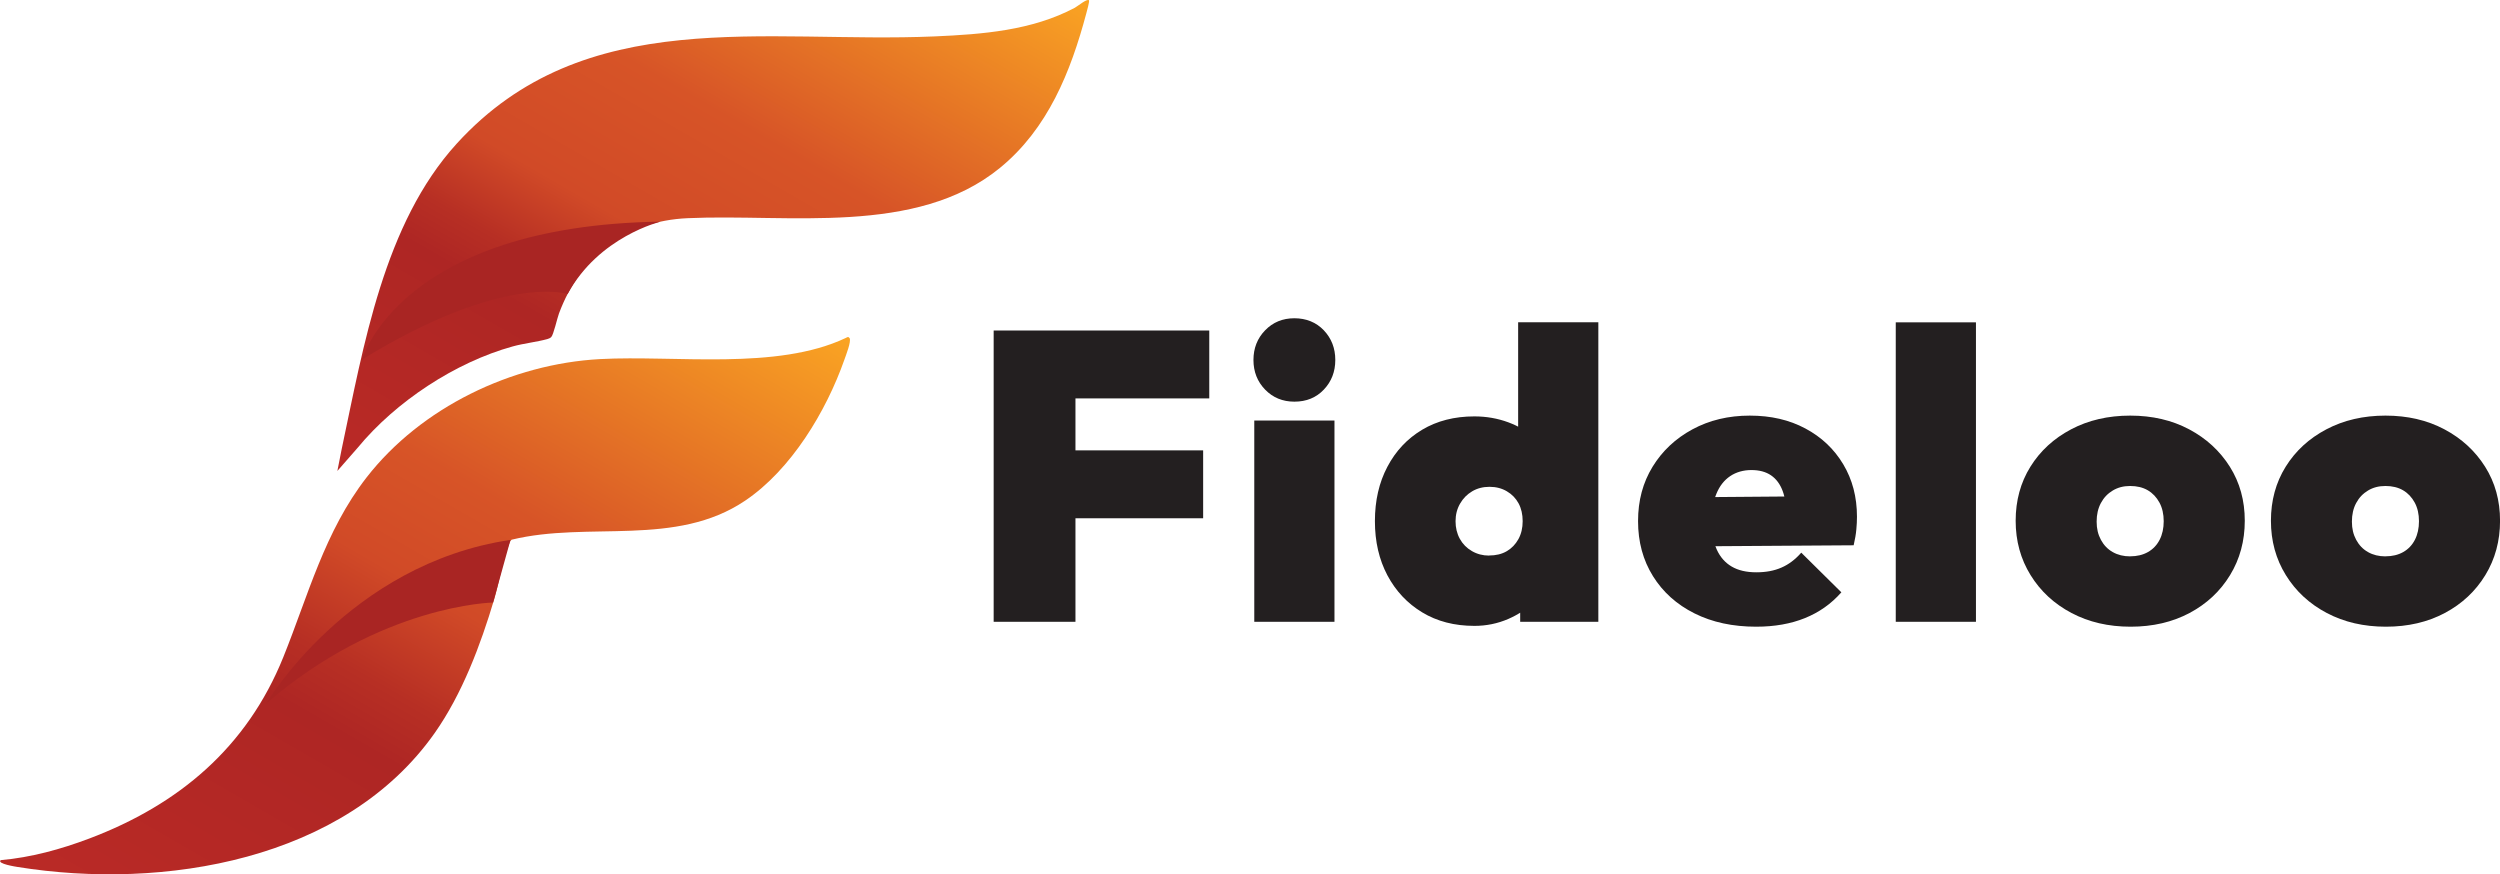
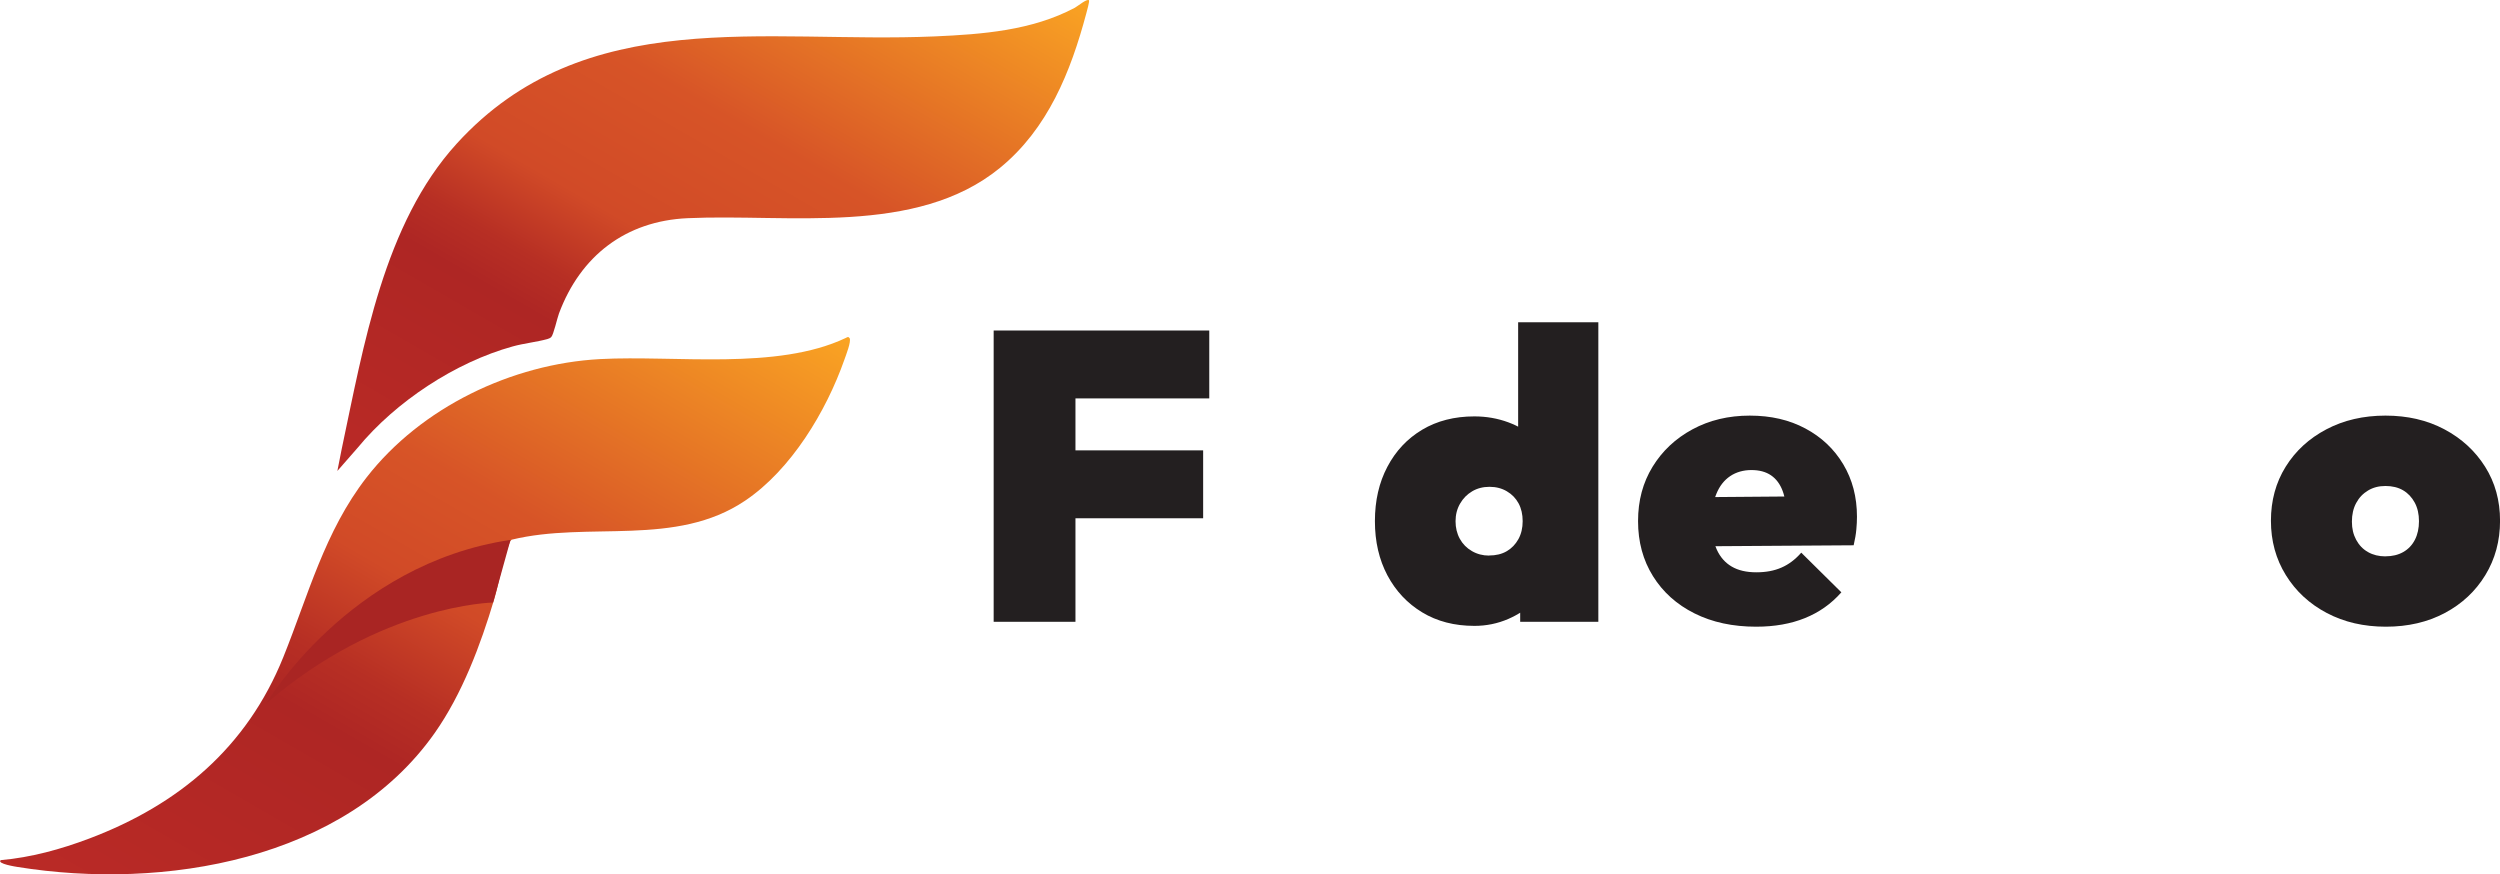
<svg xmlns="http://www.w3.org/2000/svg" id="a" viewBox="0 0 514.36 179.88">
  <defs>
    <linearGradient id="b" x1="43.25" y1="202.32" x2="133.65" y2="45.74" gradientUnits="userSpaceOnUse">
      <stop offset="0" stop-color="#ba2a26" />
      <stop offset=".32" stop-color="#ae2624" />
      <stop offset=".39" stop-color="#b72f24" />
      <stop offset=".51" stop-color="#d14a27" />
      <stop offset=".64" stop-color="#d75427" />
      <stop offset="1" stop-color="#faa423" />
    </linearGradient>
    <linearGradient id="c" x1="102.26" y1="115.87" x2="182.86" y2="-23.73" gradientUnits="userSpaceOnUse">
      <stop offset="0" stop-color="#ba2a26" />
      <stop offset=".3" stop-color="#ae2624" />
      <stop offset=".36" stop-color="#b72f24" />
      <stop offset=".46" stop-color="#d14a27" />
      <stop offset=".64" stop-color="#d75427" />
      <stop offset="1" stop-color="#faa423" />
    </linearGradient>
  </defs>
  <path d="M.13,176.97c6.26-.55,12.36-2.23,18.22-4.44,18.45-6.97,32.43-18.75,39.92-37.28,5.14-12.74,8.52-25.92,17.15-37.02,11.21-14.41,29.86-23.37,48.05-24.35,15.49-.83,36.34,2.38,50.55-4.35.33-.16.49-.34.78.04.39.66-.78,3.58-1.08,4.45-3.75,10.64-10.94,22.6-20.4,28.98-14.3,9.65-32.19,4.18-48.06,8.04-.31.23-.39.59-.52.92-1.32,3.19-2.03,7.86-3.06,11.32-2.79,9.39-6.6,19.51-12.25,27.54-18.48,26.25-55.86,32.38-85.78,27.56-.26-.04-4.4-.67-3.5-1.41Z" fill="url(#b)" />
  <path d="M69.41,96.9q.58-3.02.89-4.5c4.51-21.23,8.67-46.39,23.68-62.86C120.26.7,157.47,9,192.29,7.49c9.85-.43,20.04-1.21,28.86-5.9.58-.31,2.5-1.93,2.9-1.53.16.16-.44,2.28-.55,2.69-3.2,12.01-7.92,23.77-17.8,31.82-17.23,14.04-43.53,9.37-64.25,10.32-12.71.58-22.01,7.73-26.44,19.59-.37.98-1.13,4.42-1.6,4.87-.22.21-.5.33-.79.41-2.2.61-4.81.87-7.12,1.51-11.83,3.27-24.11,11.38-31.9,20.84" fill="url(#c)" />
-   <path d="M74.49,73.97s7.67-27.57,61.44-28.37c0,0-12.72,3.04-19.14,14.89,0,0-13.28-4.35-42.29,13.48Z" fill="#a92523" />
  <path d="M101.45,123.97s-23.06.37-46.71,20.81c0,0,17.01-28.78,50.29-33.7" fill="#a92523" />
  <path d="M204.44,127.93v-59.93h16.83v59.93h-16.83ZM218.08,81.97v-13.97h30.72v13.97h-30.72ZM218.08,106.63v-13.97h29.46v13.97h-29.46Z" fill="#231f20" />
-   <path d="M266.31,82.64c-2.41,0-4.42-.83-6.02-2.48-1.6-1.65-2.4-3.69-2.4-6.1s.8-4.45,2.4-6.1c1.6-1.65,3.6-2.48,6.02-2.48s4.49.83,6.06,2.48c1.57,1.66,2.36,3.69,2.36,6.1s-.79,4.45-2.36,6.1c-1.57,1.66-3.59,2.48-6.06,2.48ZM258.06,127.93v-41.41h16.5v41.41h-16.5Z" fill="#231f20" />
  <path d="M303.34,128.77c-4.1,0-7.67-.93-10.73-2.78-3.06-1.85-5.44-4.39-7.16-7.62-1.71-3.23-2.57-6.94-2.57-11.15s.85-7.94,2.57-11.19c1.71-3.25,4.1-5.79,7.16-7.62,3.06-1.82,6.63-2.74,10.73-2.74,2.47,0,4.8.41,6.99,1.22,2.19.81,4.05,1.95,5.6,3.41,1.54,1.46,2.51,3.14,2.9,5.05v22.9c-.39,1.91-1.36,3.66-2.9,5.26-1.54,1.6-3.41,2.88-5.6,3.83-2.19.95-4.52,1.43-6.99,1.43ZM306.38,114.29c1.4,0,2.61-.29,3.62-.88,1.01-.59,1.81-1.42,2.4-2.48.59-1.07.88-2.3.88-3.7s-.28-2.62-.84-3.66c-.56-1.04-1.36-1.87-2.4-2.48-1.04-.62-2.23-.93-3.58-.93s-2.54.31-3.58.93c-1.04.62-1.87,1.46-2.48,2.53-.62,1.07-.93,2.27-.93,3.62s.29,2.55.88,3.62c.59,1.07,1.42,1.91,2.48,2.52,1.06.62,2.24.93,3.54.93ZM328.85,127.93h-16.08v-11.11l2.27-10.1-2.69-10.02v-30.39h16.5v61.61Z" fill="#231f20" />
  <path d="M361.34,128.94c-4.83,0-9.06-.91-12.71-2.74-3.65-1.82-6.5-4.38-8.54-7.66-2.05-3.28-3.07-7.06-3.07-11.32s1-7.94,2.99-11.19c1.99-3.25,4.73-5.82,8.21-7.7,3.48-1.88,7.41-2.82,11.78-2.82s8.14.88,11.45,2.65c3.31,1.77,5.91,4.22,7.79,7.37,1.88,3.14,2.82,6.73,2.82,10.77,0,.84-.04,1.73-.13,2.65-.08.93-.27,2.01-.55,3.24l-37.37.25v-10.1l31.23-.25-7.66,4.46c0-2.24-.27-4.08-.8-5.51-.53-1.43-1.33-2.51-2.4-3.24-1.07-.73-2.41-1.09-4.04-1.09s-3.14.42-4.38,1.26c-1.24.84-2.18,2.05-2.82,3.62-.65,1.57-.97,3.48-.97,5.72s.35,4.22,1.05,5.77c.7,1.54,1.73,2.71,3.07,3.49,1.35.79,3.03,1.18,5.05,1.18s3.69-.32,5.18-.97c1.49-.64,2.85-1.67,4.08-3.07l8.25,8.16c-2.08,2.36-4.57,4.12-7.49,5.3-2.92,1.18-6.26,1.77-10.02,1.77Z" fill="#231f20" />
-   <path d="M390.04,127.93v-61.61h16.5v61.61h-16.5Z" fill="#231f20" />
-   <path d="M438.36,128.94c-4.55,0-8.6-.94-12.16-2.82-3.56-1.88-6.37-4.47-8.42-7.79-2.05-3.31-3.07-7.04-3.07-11.19s1.01-7.86,3.03-11.11c2.02-3.25,4.81-5.82,8.38-7.7,3.56-1.88,7.62-2.82,12.16-2.82s8.58.94,12.12,2.82c3.54,1.88,6.33,4.45,8.38,7.7,2.05,3.26,3.07,6.96,3.07,11.11s-1.01,7.88-3.03,11.19c-2.02,3.31-4.8,5.91-8.33,7.79-3.54,1.88-7.58,2.82-12.12,2.82ZM438.27,114.46c1.4,0,2.62-.29,3.66-.88,1.04-.59,1.84-1.43,2.4-2.52.56-1.09.84-2.37.84-3.83s-.29-2.74-.88-3.83c-.59-1.09-1.39-1.94-2.4-2.53-1.01-.59-2.22-.88-3.62-.88s-2.54.31-3.58.93c-1.04.62-1.85,1.47-2.44,2.57-.59,1.09-.88,2.37-.88,3.83s.29,2.65.88,3.75c.59,1.09,1.4,1.94,2.44,2.52,1.04.59,2.23.88,3.58.88Z" fill="#231f20" />
  <path d="M490.88,128.94c-4.55,0-8.6-.94-12.16-2.82-3.56-1.88-6.37-4.47-8.42-7.79-2.05-3.31-3.07-7.04-3.07-11.19s1.01-7.86,3.03-11.11c2.02-3.25,4.81-5.82,8.38-7.7,3.56-1.88,7.62-2.82,12.16-2.82s8.58.94,12.12,2.82c3.54,1.88,6.33,4.45,8.38,7.7,2.05,3.26,3.07,6.96,3.07,11.11s-1.01,7.88-3.03,11.19c-2.02,3.31-4.8,5.91-8.33,7.79-3.54,1.88-7.58,2.82-12.12,2.82ZM490.79,114.46c1.4,0,2.62-.29,3.66-.88,1.04-.59,1.84-1.43,2.4-2.52.56-1.09.84-2.37.84-3.83s-.29-2.74-.88-3.83c-.59-1.09-1.39-1.94-2.4-2.53-1.01-.59-2.22-.88-3.62-.88s-2.54.31-3.58.93c-1.04.62-1.85,1.47-2.44,2.57-.59,1.09-.88,2.37-.88,3.83s.29,2.65.88,3.75c.59,1.09,1.4,1.94,2.44,2.52,1.04.59,2.23.88,3.58.88Z" fill="#231f20" />
</svg>